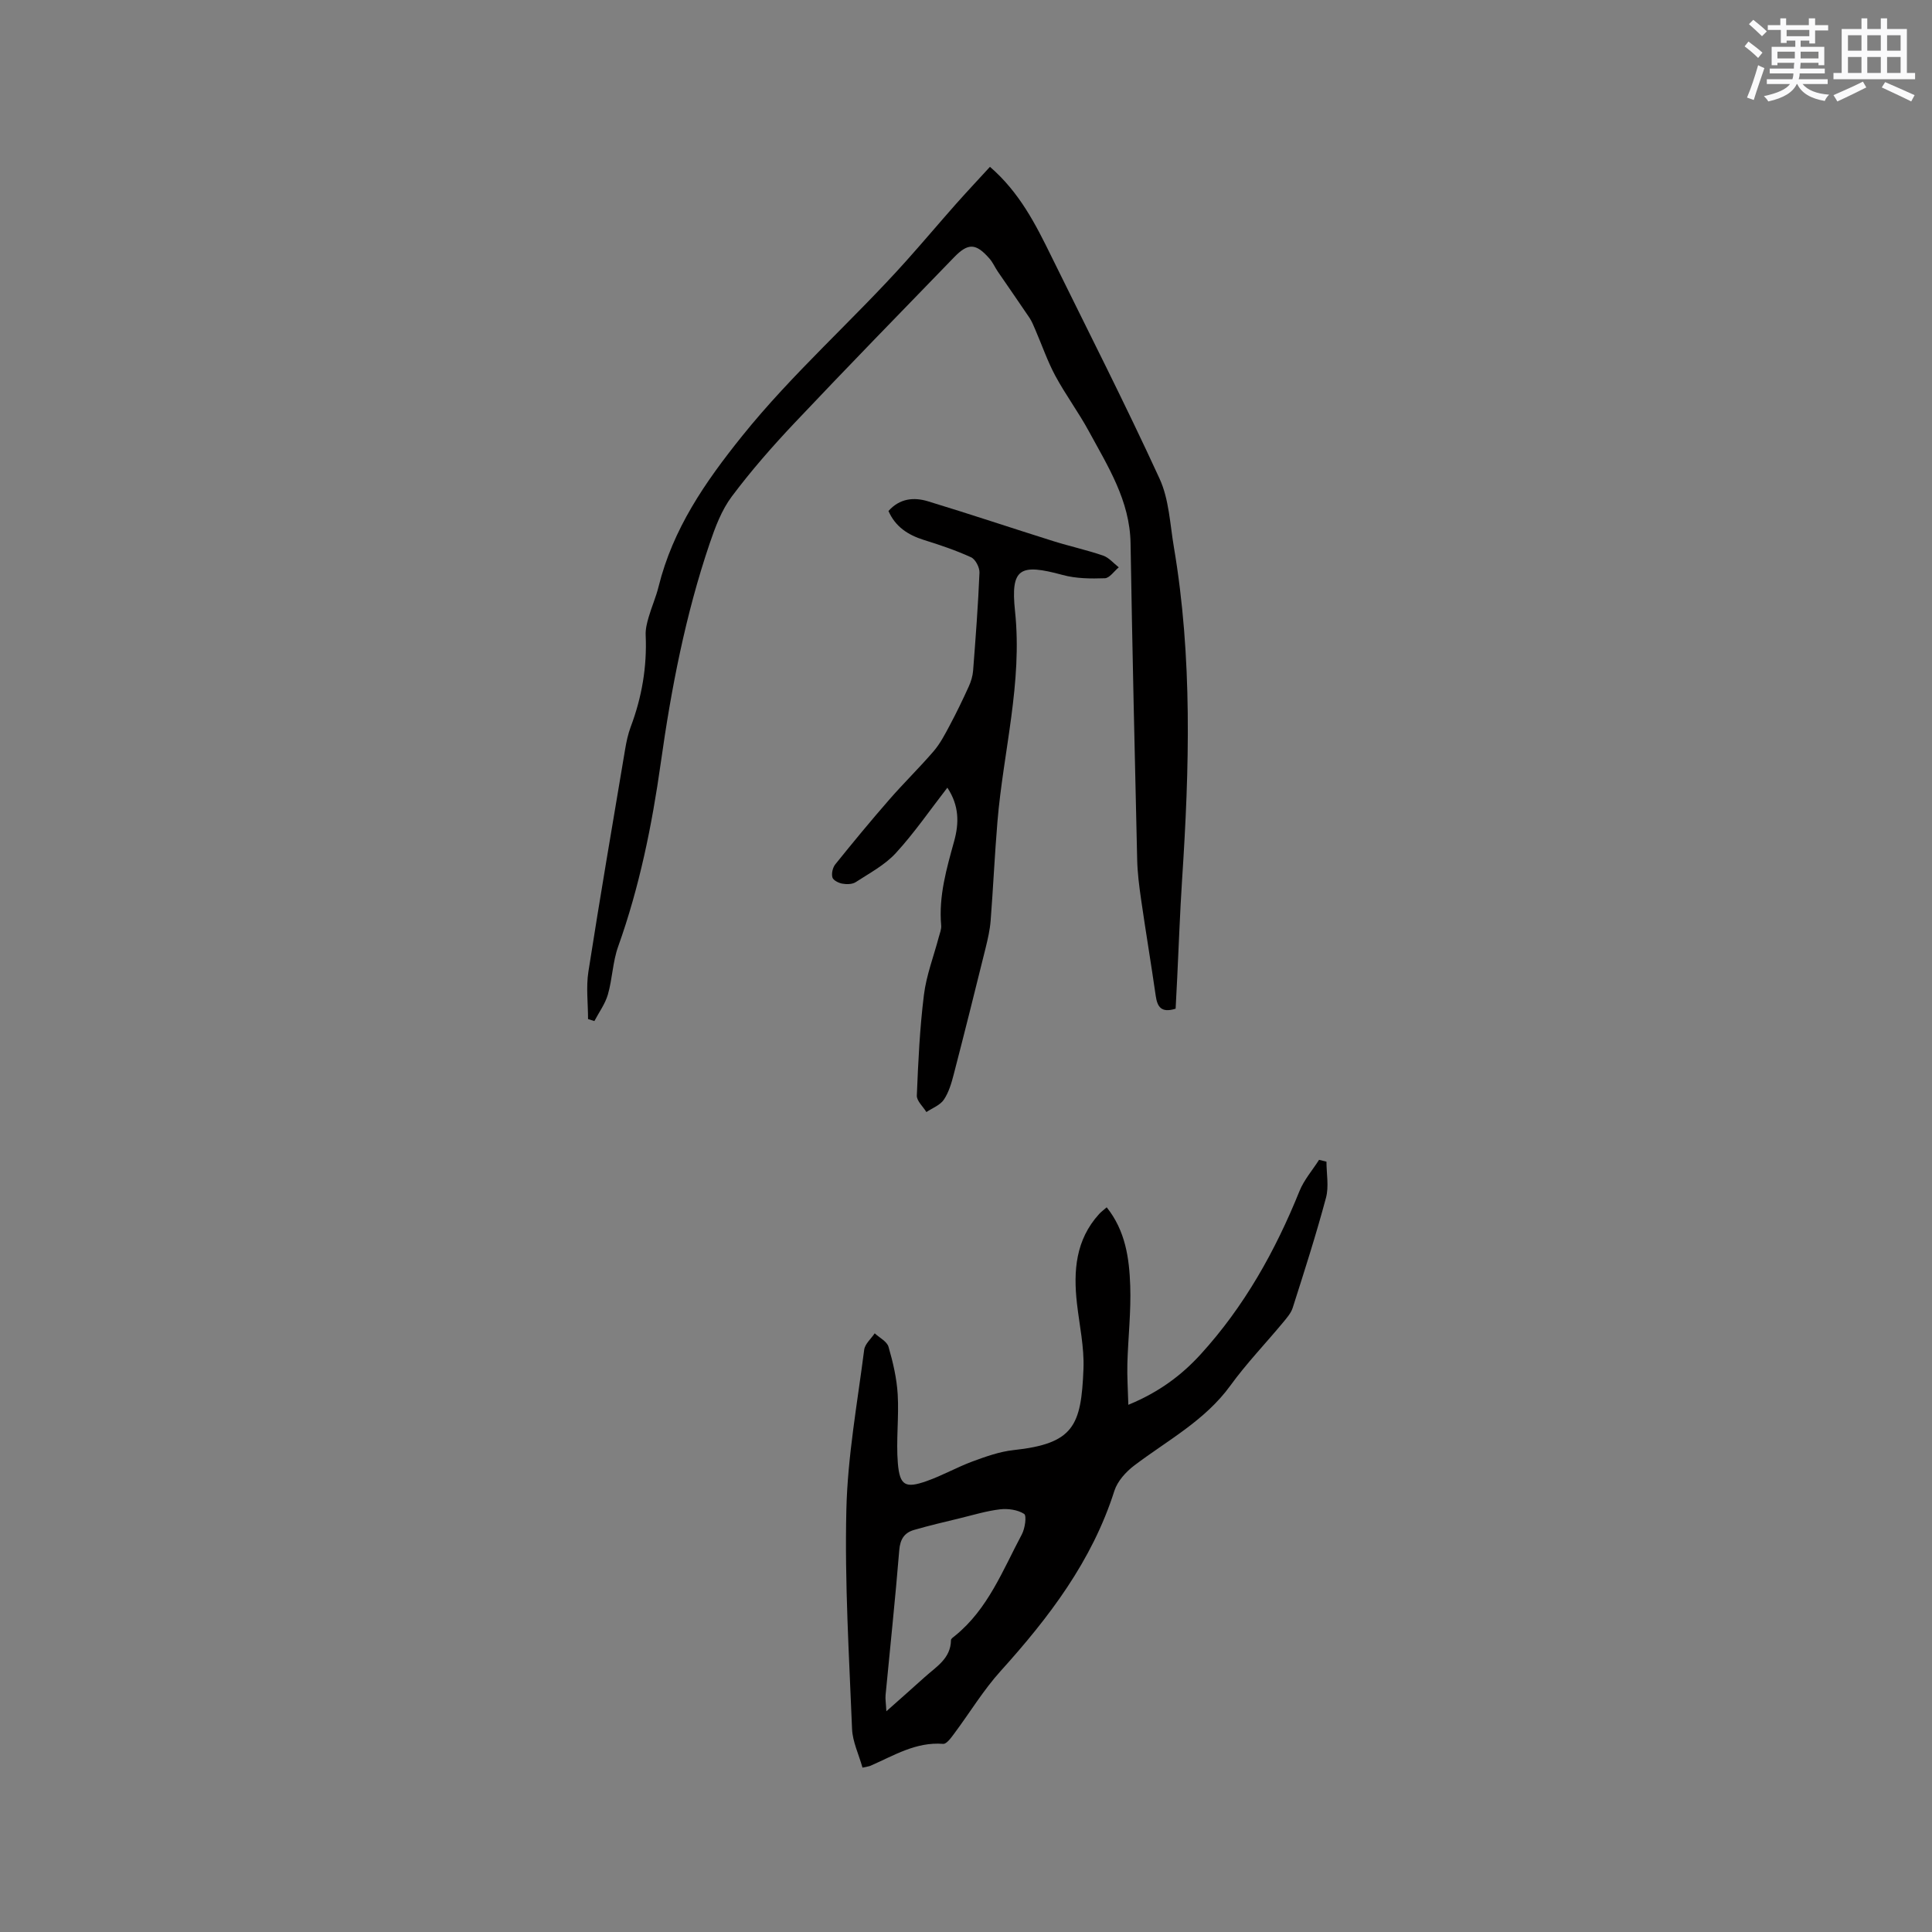
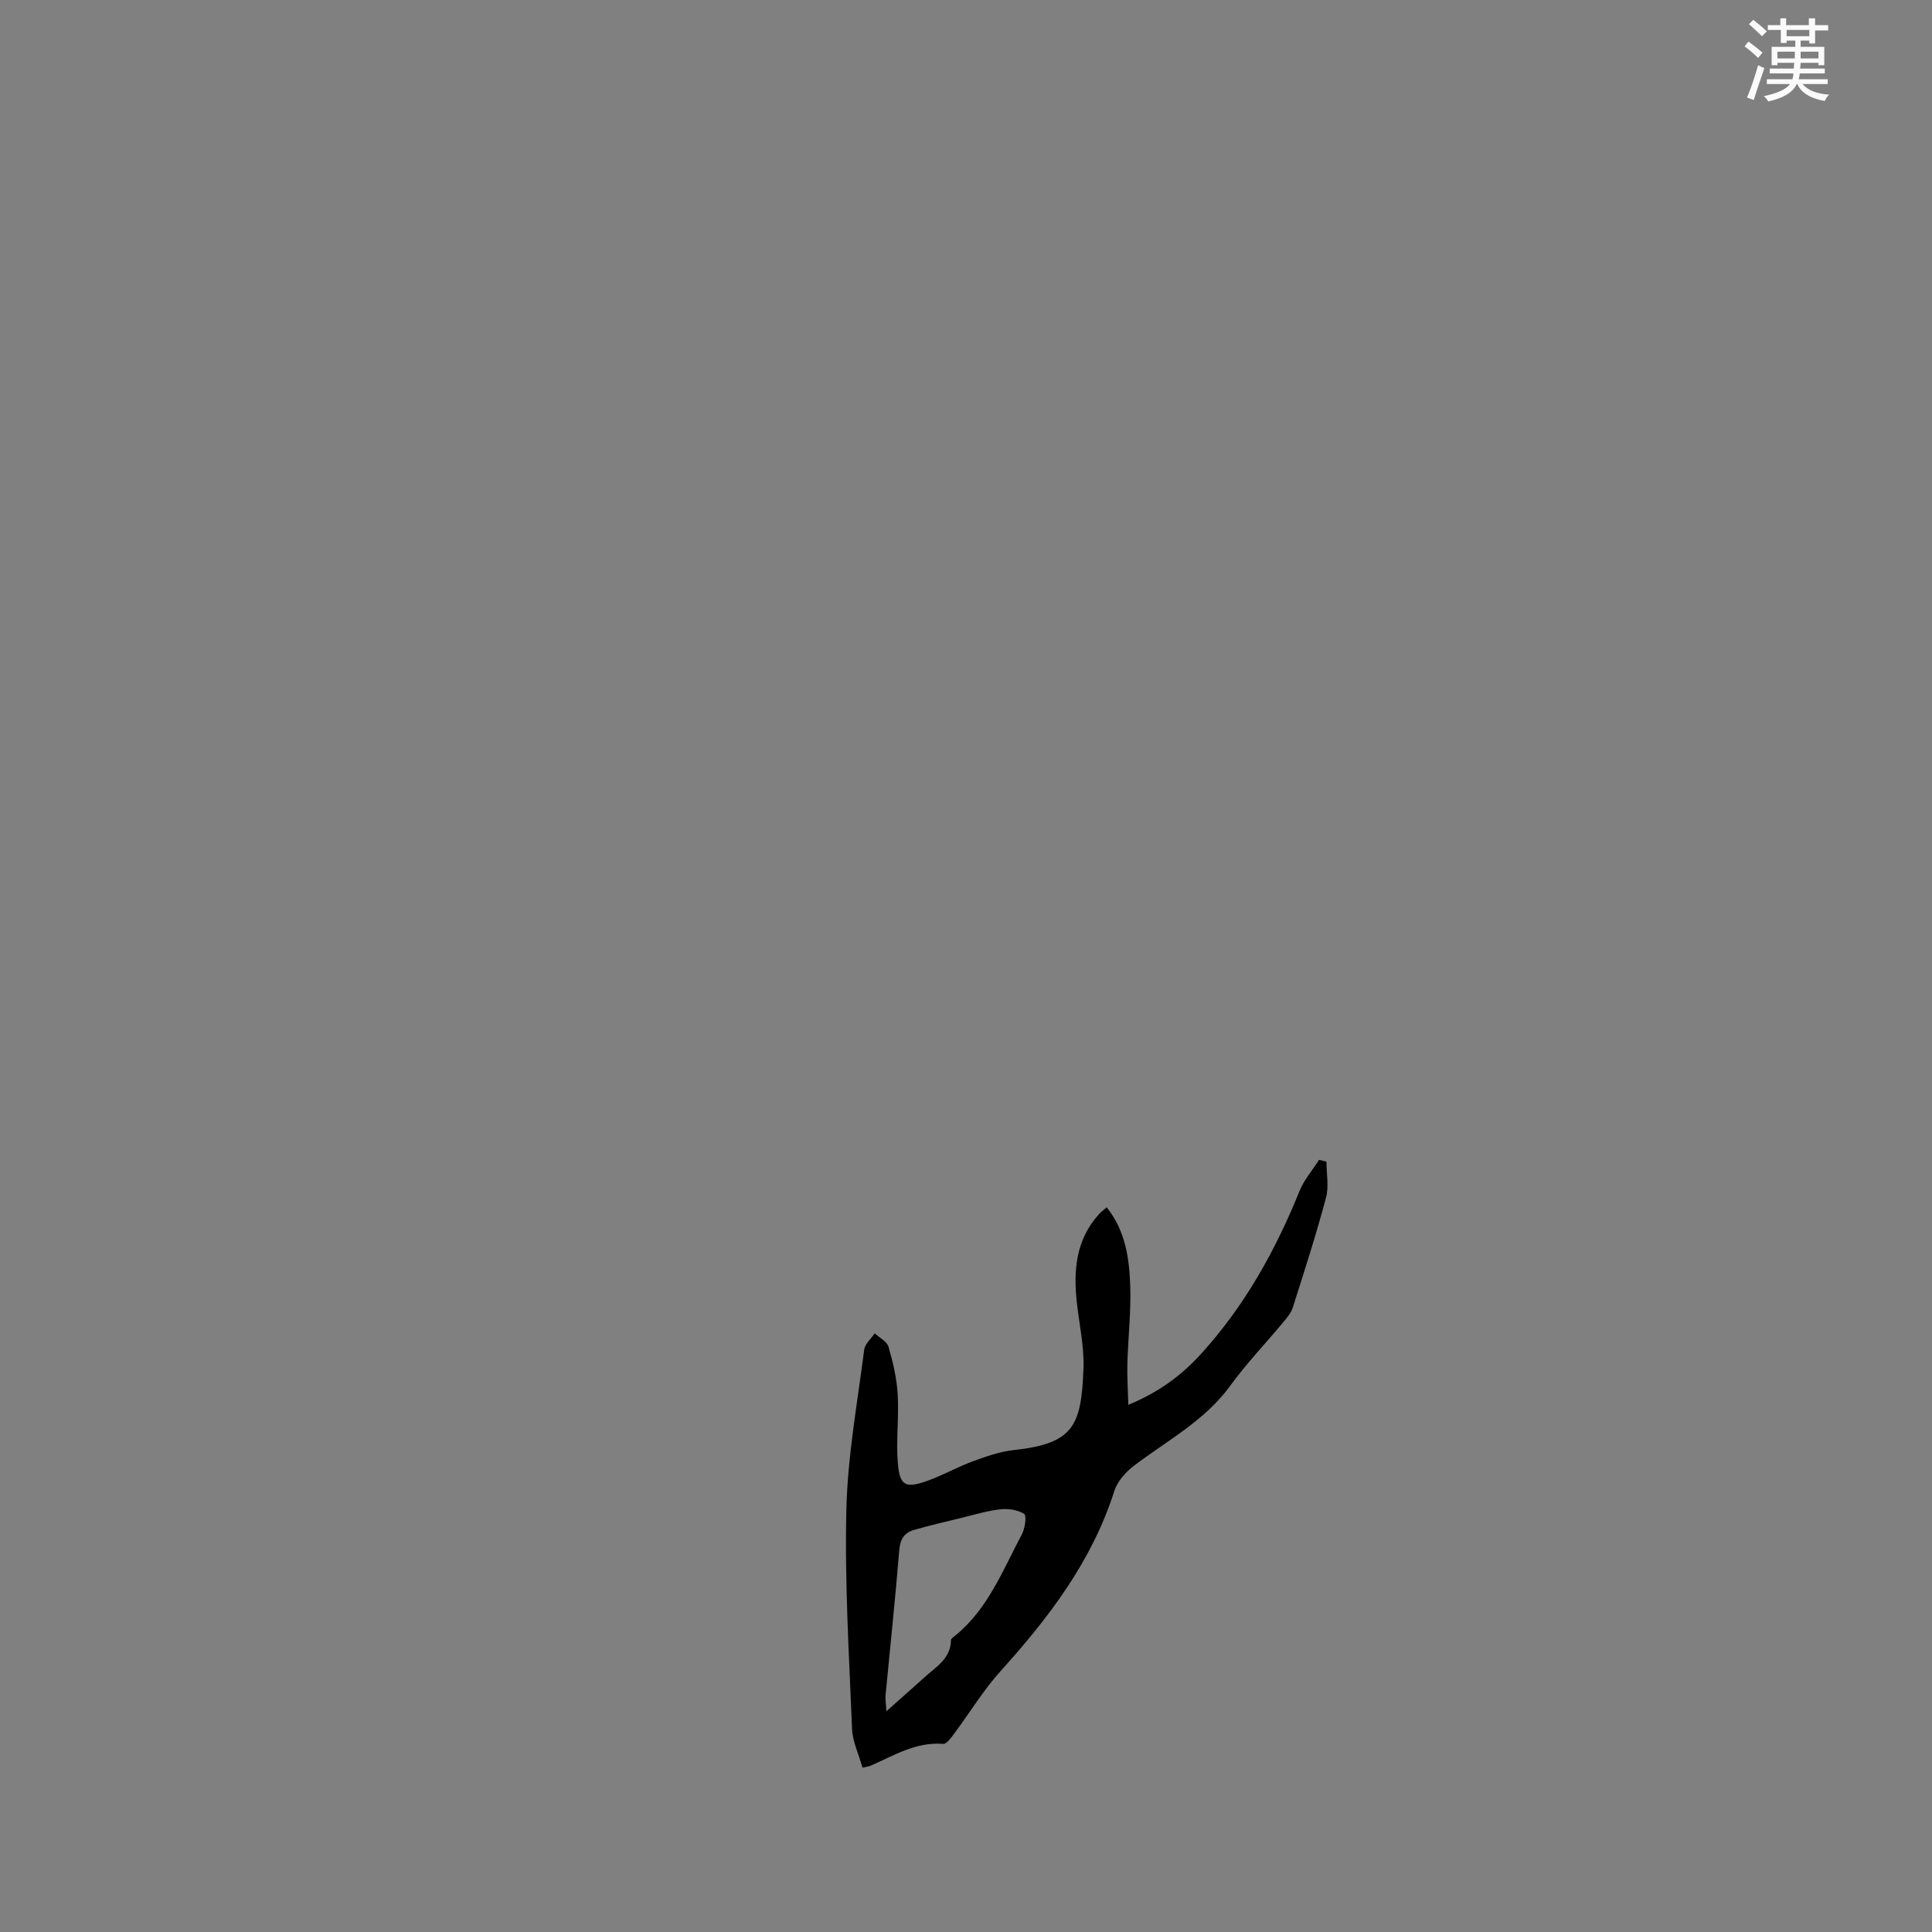
<svg xmlns="http://www.w3.org/2000/svg" enable-background="new 0 0 400 400" viewBox="0 0 400 400">
  <rect x="0" y="0" width="400" height="400" fill="#808080" stroke="none" />
  <g fill="#010000">
    <path d="m178.57 365.97c-.78-2.78-2.05-5.37-2.16-8-.61-15.13-1.54-30.29-1.18-45.41.26-11.06 2.28-22.08 3.69-33.1.15-1.21 1.42-2.27 2.18-3.41.99.92 2.54 1.68 2.86 2.8.93 3.2 1.7 6.52 1.9 9.84.28 4.74-.36 9.54.03 14.25.39 4.65 1.57 5.25 5.94 3.71 3.25-1.14 6.28-2.87 9.51-4.07 2.75-1.01 5.61-2.04 8.49-2.35 12.46-1.34 14.03-5.01 14.49-16.81.18-4.5-.84-9.05-1.35-13.57-.76-6.73-.27-13.15 4.58-18.49.41-.45.92-.82 1.58-1.4 3.89 4.87 4.67 10.55 4.87 16.21.19 5.37-.44 10.77-.59 16.16-.07 2.64.11 5.28.2 8.52 6.44-2.65 11.07-6.18 14.97-10.45 9.02-9.89 15.46-21.4 20.46-33.79.94-2.33 2.69-4.33 4.06-6.48.51.13 1.02.25 1.53.38 0 2.5.53 5.14-.1 7.48-2.05 7.66-4.48 15.22-6.89 22.78-.37 1.15-1.29 2.17-2.09 3.14-3.59 4.32-7.51 8.4-10.8 12.94-5.27 7.27-13.03 11.35-19.92 16.57-1.73 1.31-3.47 3.24-4.11 5.24-4.62 14.52-13.53 26.21-23.55 37.31-3.58 3.96-6.38 8.62-9.59 12.92-.64.86-1.6 2.22-2.31 2.16-5.64-.45-10.2 2.42-15.02 4.52-.27.13-.6.16-1.68.4zm4.94-11.67c3.08-2.74 5.52-4.88 7.93-7.06 2.37-2.15 5.41-3.84 5.45-7.68 0-.3.53-.64.85-.9 6.82-5.53 9.87-13.57 13.82-20.98.66-1.23 1.03-3.88.48-4.24-1.34-.86-3.34-1.14-4.99-.95-2.81.33-5.57 1.18-8.33 1.85-3.17.77-6.36 1.51-9.49 2.42-1.99.58-2.87 1.92-3.05 4.2-.81 10-1.88 19.98-2.83 29.97-.08.8.07 1.62.16 3.37z" />
-     <path d="m243.4 208.84c-2.98.93-3.79-.38-4.12-2.67-.96-6.68-2.08-13.34-3.04-20.02-.39-2.71-.74-5.45-.8-8.19-.51-21.83-1.01-43.66-1.37-65.5-.15-8.82-4.69-15.9-8.66-23.22-2.12-3.9-4.8-7.51-6.91-11.42-1.63-3.03-2.76-6.34-4.13-9.51-.37-.86-.72-1.75-1.23-2.52-2.16-3.21-4.38-6.38-6.56-9.57-.59-.87-1.02-1.88-1.7-2.66-2.81-3.22-4.42-3.32-7.35-.29-11.06 11.41-22.16 22.79-33.07 34.34-4.57 4.84-8.98 9.88-12.97 15.21-2.09 2.8-3.41 6.31-4.55 9.67-5.02 14.79-7.97 30.05-10.14 45.5-1.82 12.91-4.41 25.65-8.82 37.99-1.13 3.15-1.19 6.67-2.12 9.91-.56 1.95-1.84 3.68-2.8 5.51-.44-.14-.87-.27-1.31-.41 0-3.27-.43-6.62.07-9.81 2.4-15.38 5.03-30.72 7.61-46.07.26-1.56.6-3.14 1.15-4.62 2.31-6.13 3.39-12.42 3.1-18.98-.06-1.23.26-2.51.61-3.71.61-2.13 1.53-4.19 2.06-6.34 2.97-11.97 9.58-21.57 17.29-31.17 10.46-13.03 22.95-23.95 34.01-36.3 3.46-3.87 6.81-7.84 10.25-11.73 2.3-2.59 4.68-5.12 7.06-7.72 6.13 5.3 9.47 11.92 12.74 18.59 7.52 15.29 15.26 30.48 22.37 45.96 1.97 4.28 2.16 9.41 2.97 14.19 3.87 22.85 3.21 45.82 1.7 68.81-.44 6.77-.68 13.55-1.01 20.33-.11 2.11-.22 4.22-.33 6.42z" />
-     <path d="m183.95 105.8c2.3-2.61 5.24-2.91 8.18-2.01 8.69 2.64 17.3 5.53 25.96 8.25 3.41 1.07 6.92 1.83 10.3 2.99 1.21.42 2.17 1.6 3.24 2.43-.96.79-1.9 2.22-2.88 2.26-2.91.1-5.96.08-8.74-.68-8.87-2.41-10.8-1.43-9.86 7.49 1.57 14.83-2.43 29.06-3.64 43.58-.57 6.83-.88 13.69-1.41 20.52-.15 1.88-.58 3.76-1.03 5.6-2.16 8.73-4.34 17.46-6.6 26.17-.47 1.83-1.03 3.75-2.06 5.28-.77 1.14-2.37 1.73-3.61 2.56-.69-1.14-2.03-2.31-1.98-3.43.28-6.96.61-13.94 1.47-20.84.5-4.04 2.02-7.96 3.07-11.93.21-.81.58-1.66.5-2.46-.54-6.06 1.12-11.75 2.7-17.47 1.01-3.68 1.05-7.3-1.42-11.03-3.61 4.65-6.85 9.38-10.68 13.55-2.27 2.47-5.43 4.14-8.3 6.01-.71.46-1.89.47-2.78.31-.77-.14-1.88-.7-2.04-1.3-.22-.8.06-2.03.6-2.7 3.64-4.52 7.33-9 11.15-13.37 2.98-3.43 6.25-6.61 9.21-10.05 1.33-1.55 2.31-3.43 3.28-5.25 1.42-2.66 2.73-5.37 3.98-8.12.47-1.03.82-2.17.91-3.29.52-6.76 1.04-13.53 1.32-20.31.04-1.07-.83-2.77-1.74-3.18-3.15-1.44-6.46-2.56-9.78-3.59-3.31-1.04-5.91-2.76-7.32-5.99z" />
  </g>
  <path d="m361.2 9.6.8-1c.9.7 1.9 1.4 2.9 2.3l-.9 1.1c-1-1-2-1.8-2.8-2.4zm.5 10.6c.9-2.1 1.6-4.3 2.3-6.7.4.2.8.4 1.3.6-.7 2.1-1.5 4.3-2.2 6.6zm.4-15.2.9-.9c1 .8 2 1.6 2.8 2.4l-1 1c-.9-.9-1.8-1.7-2.7-2.5zm12.5-1.2h1.2v1.4h2.7v1.1h-2.7v2.7h-1.2v-.6h-1.8v1.3h4.9v3.8h-1.2v-.5h-3.7c0 .4-.1.9-.1 1.2h5.1v1h-5.2c0 .5-.1.9-.2 1.2h6v1h-5.2c1.1 1.3 2.9 2 5.5 2.2-.4.4-.7.8-.9 1.3-2.9-.5-4.8-1.6-5.7-3.5h-.1c-.8 1.7-2.7 2.9-5.9 3.6-.2-.4-.6-.8-.9-1.1 2.8-.6 4.6-1.4 5.4-2.5h-4.8v-1h5.3c.1-.3.2-.7.2-1.2h-4.9v-1h5c0-.4 0-.8.1-1.2h-3.5v.5h-1.2v-3.8h4.9v-1.3h-1.8v.5h-1.2v-2.7h-2.7v-1h2.6v-1.4h1.2v1.4h4.7v-1.4zm-6.6 8.3h3.6c0-.4 0-.9 0-1.4h-3.6zm1.9-4.6h4.7v-1.3h-4.7zm6.6 3.2h-3.7v1.4h3.7z" fill="#fafafb" />
-   <path d="m385.3 3.8h1.3v2.2h2.8v-2.2h1.3v2.2h4.1v9.1h1.7v1.3h-16.9v-1.3h1.7v-9.1h4.1v-2.2zm.4 13.1.7 1.2c-1.8.9-3.8 1.9-6 2.9-.2-.4-.5-.8-.8-1.3 2.3-1 4.3-1.9 6.1-2.8zm-3.1-6.4h2.8v-3.2h-2.8zm0 4.6h2.8v-3.3h-2.8zm4-4.6h2.8v-3.2h-2.8zm0 4.6h2.8v-3.3h-2.8zm3.7 1.9c2.1.9 4.1 1.8 6.1 2.7l-.7 1.3c-2.2-1.1-4.2-2-6.1-2.9zm3.2-9.7h-2.8v3.2h2.8zm-2.8 7.8h2.8v-3.3h-2.8z" fill="#fafafb" />
</svg>